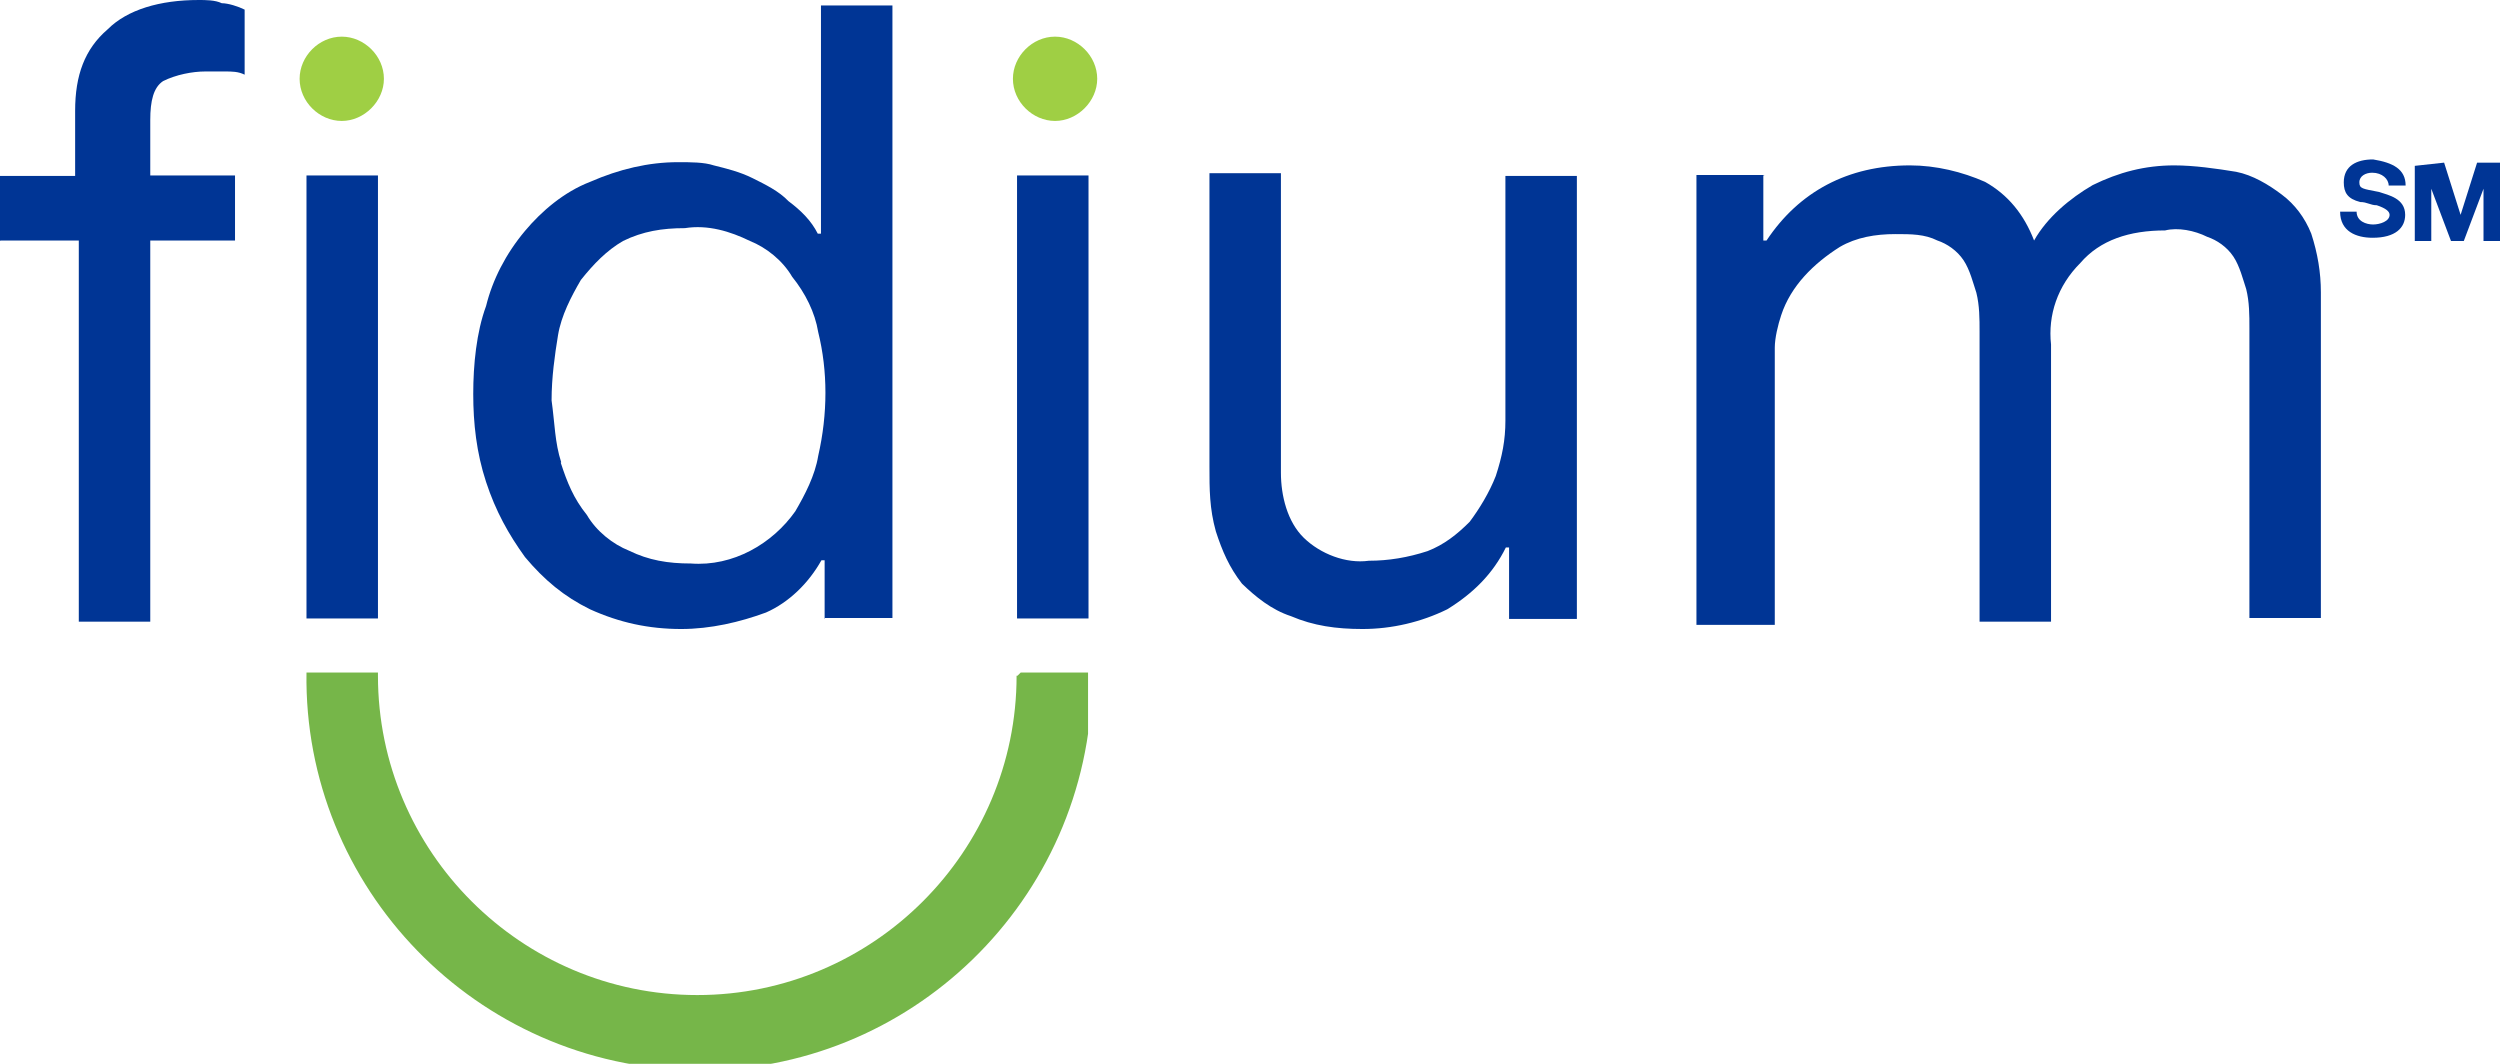
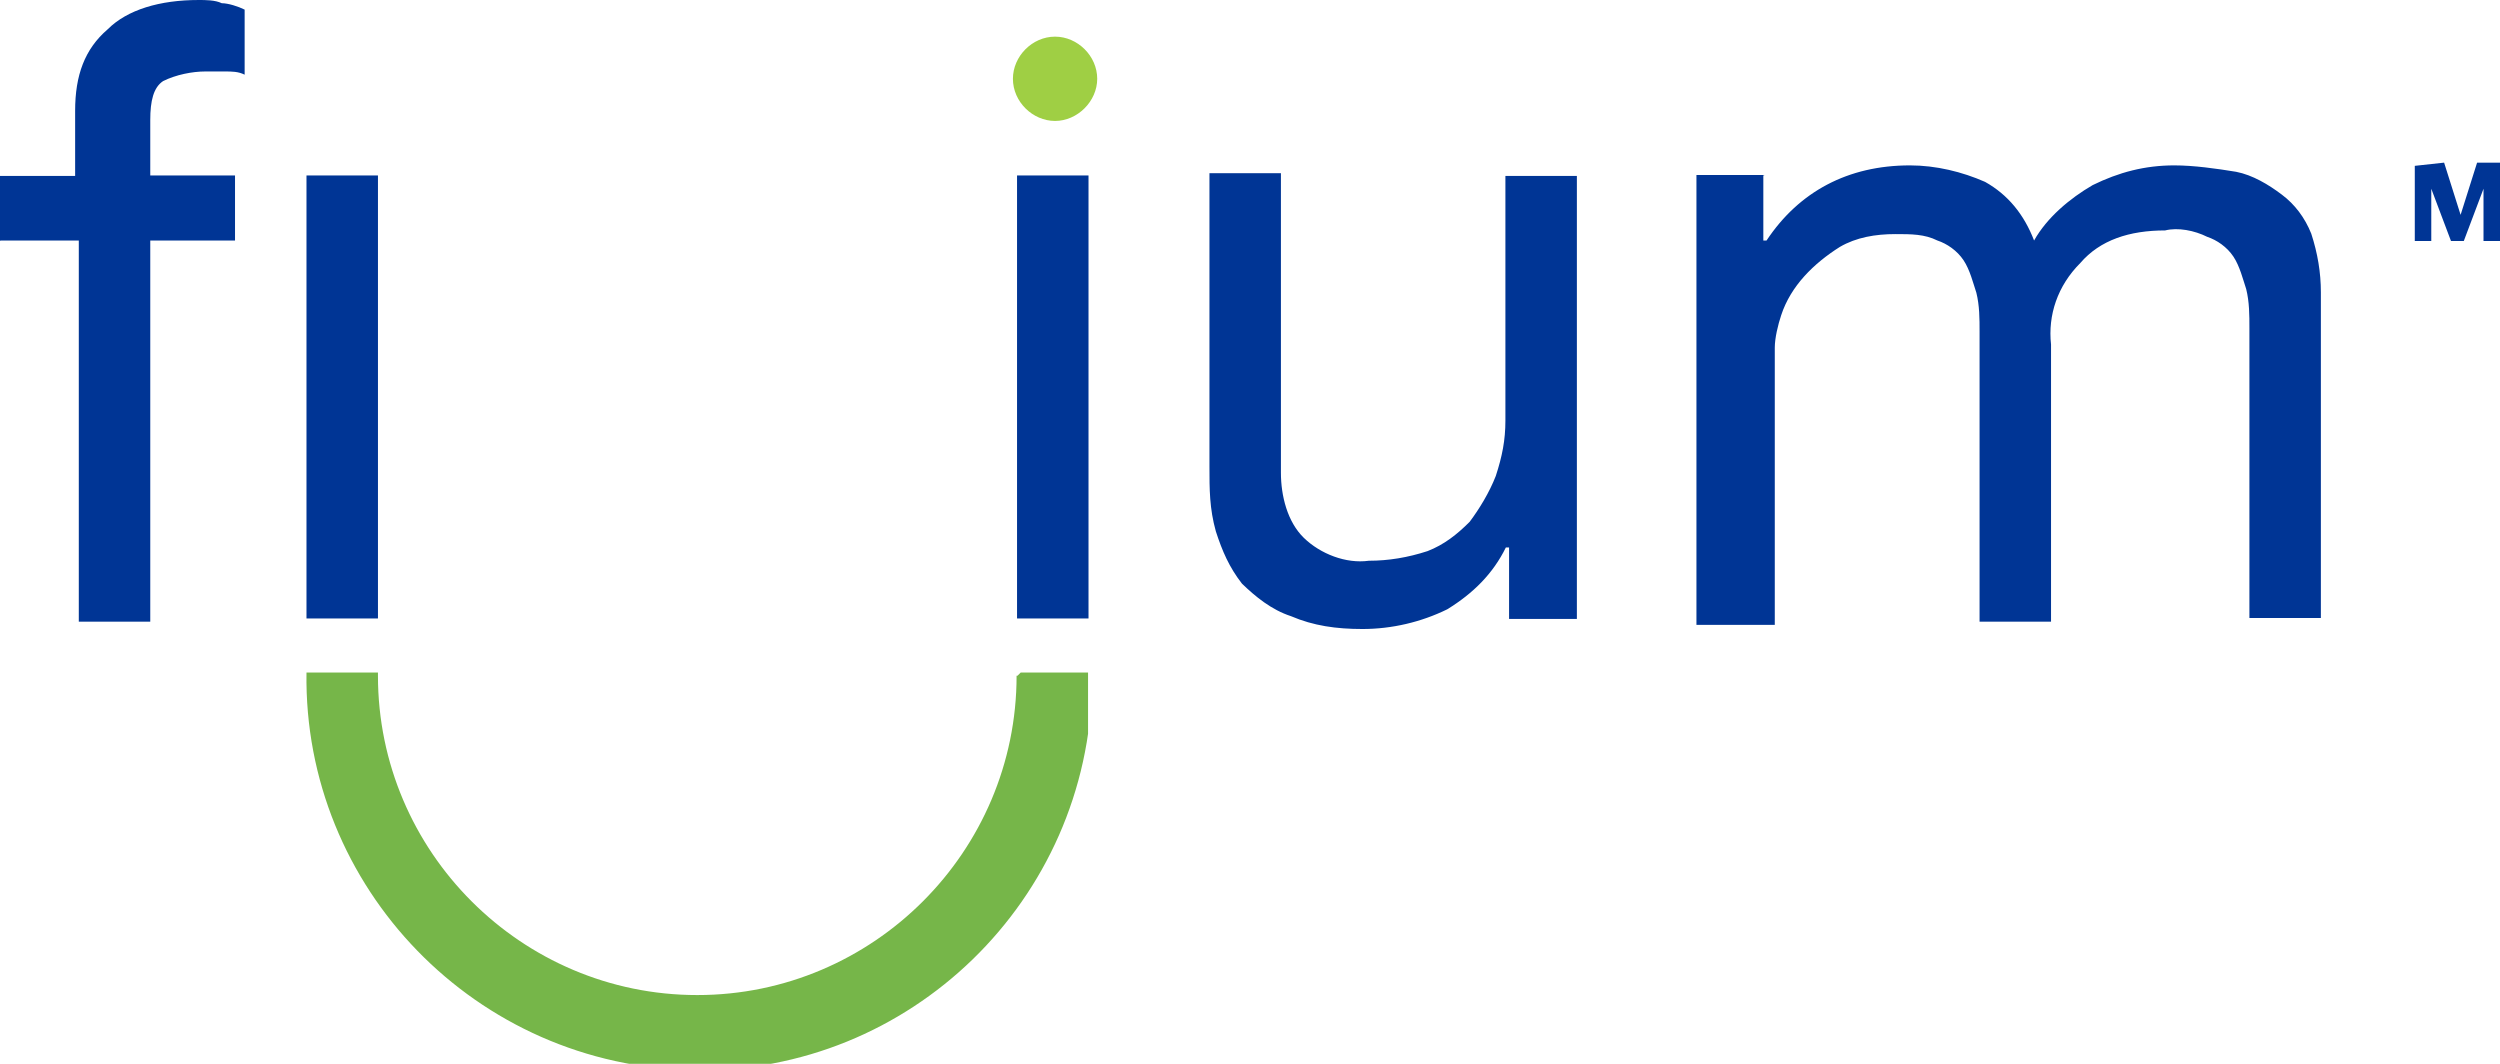
<svg xmlns="http://www.w3.org/2000/svg" id="Layer_1" data-name="Layer 1" viewBox="72.57 26.09 54.57 23.22">
  <defs>
    <style>
      .cls-1 {
        clip-path: url(#clippath);
      }

      .cls-2 {
        fill: none;
      }

      .cls-2, .cls-3, .cls-4, .cls-5, .cls-6 {
        stroke-width: 0px;
      }

      .cls-3 {
        fill: url(#linear-gradient);
      }

      .cls-7 {
        clip-path: url(#clippath-1);
      }

      .cls-8 {
        clip-path: url(#clippath-4);
      }

      .cls-9 {
        clip-path: url(#clippath-3);
      }

      .cls-10 {
        clip-path: url(#clippath-2);
      }

      .cls-4 {
        fill: url(#linear-gradient-2);
      }

      .cls-5 {
        fill: url(#linear-gradient-3);
      }

      .cls-6 {
        fill: #003595;
      }
    </style>
    <clipPath id="clippath">
      <rect class="cls-2" x="72.57" y="26.08" width="54.7" height="23.26" />
    </clipPath>
    <clipPath id="clippath-1">
-       <path class="cls-2" d="m79.11,27.81c0,.5.43.92.92.92s.92-.43.92-.92h0c0-.5-.43-.92-.92-.92-.5,0-.92.43-.92.92" />
-     </clipPath>
+       </clipPath>
    <linearGradient id="linear-gradient" x1="-30.12" y1="6.68" x2="-30.09" y2="6.68" gradientTransform="translate(373.8 -38.98) scale(10)" gradientUnits="userSpaceOnUse">
      <stop offset="0" stop-color="#4e9c4e" />
      <stop offset=".37" stop-color="#69ad4a" />
      <stop offset="1" stop-color="#9fcf44" />
    </linearGradient>
    <clipPath id="clippath-2">
      <path class="cls-2" d="m94.68,27.81c0,.5.43.92.92.92s.92-.43.92-.92h0c0-.5-.43-.92-.92-.92-.5,0-.92.43-.92.92" />
    </clipPath>
    <linearGradient id="linear-gradient-2" x1="-120.07" y1="6.68" x2="-120.04" y2="6.68" gradientTransform="translate(1273.77 -38.98) scale(10)" gradientUnits="userSpaceOnUse">
      <stop offset="0" stop-color="#4e9c4e" />
      <stop offset=".37" stop-color="#69ad4a" />
      <stop offset="1" stop-color="#9fcf44" />
    </linearGradient>
    <clipPath id="clippath-3">
      <path class="cls-2" d="m94.76,40.84c0,3.84-3.13,6.97-6.97,6.97s-6.97-3.13-6.97-6.97v-.07h-1.56c-.07,4.69,3.7,8.61,8.47,8.68,4.69.07,8.61-3.7,8.68-8.47v-.21h-1.56l-.07.07Z" />
    </clipPath>
    <linearGradient id="linear-gradient-3" x1="-34.19" y1="76.72" x2="-34.19" y2="76.72" gradientTransform="translate(3156.6 -3415.04) scale(90.19 45.1)" gradientUnits="userSpaceOnUse">
      <stop offset="0" stop-color="#4e9c4e" />
      <stop offset=".37" stop-color="#69ad4a" />
      <stop offset="1" stop-color="#9fcf44" />
    </linearGradient>
    <clipPath id="clippath-4">
      <rect class="cls-2" x="72.57" y="26.08" width="54.7" height="23.26" />
    </clipPath>
  </defs>
  <g id="Fidium">
    <g id="Group_348" data-name="Group 348">
      <g class="cls-1">
        <g id="Group_347" data-name="Group 347">
          <path id="Path_179" data-name="Path 179" class="cls-6" d="m72.57,31.35v-1.42h1.64v-1.42c0-.78.21-1.35.71-1.78.43-.43,1.14-.64,1.99-.64.14,0,.36,0,.5.07.14,0,.36.07.5.14v1.42c-.14-.07-.28-.07-.43-.07h-.43c-.28,0-.64.07-.92.21-.21.14-.28.43-.28.85v1.21h1.85v1.42h-1.85v8.32h-1.56v-8.32h-1.71Z" />
          <rect id="Rectangle_153" data-name="Rectangle 153" class="cls-6" x="79.26" y="29.92" width="1.56" height="9.67" />
-           <path id="Path_180" data-name="Path 180" class="cls-6" d="m90.57,39.6v-1.28h-.07c-.28.5-.71.92-1.21,1.14-.57.21-1.21.36-1.85.36-.71,0-1.35-.14-1.99-.43-.57-.28-1-.64-1.42-1.14-.36-.5-.64-1-.85-1.64-.21-.64-.28-1.28-.28-1.92s.07-1.35.28-1.92c.14-.57.43-1.14.85-1.64.36-.43.85-.85,1.42-1.07.64-.28,1.28-.43,1.92-.43.28,0,.57,0,.78.07.28.07.57.14.85.28.28.14.57.28.78.5.28.21.5.43.64.71h.07v-4.98h1.56v13.37h-1.49Zm-5.76-3.41c.14.43.28.78.57,1.14.21.36.57.64.92.78.43.21.85.28,1.35.28.92.07,1.78-.43,2.28-1.14.21-.36.43-.78.5-1.21.21-.92.21-1.85,0-2.7-.07-.43-.28-.85-.57-1.21-.21-.36-.57-.64-.92-.78-.43-.21-.92-.36-1.42-.28-.5,0-.92.07-1.35.28-.36.21-.64.5-.92.85-.21.36-.43.78-.5,1.21s-.14.92-.14,1.42c.07.5.07.92.21,1.35" />
          <rect id="Rectangle_154" data-name="Rectangle 154" class="cls-6" x="94.77" y="29.92" width="1.56" height="9.67" />
          <path id="Path_181" data-name="Path 181" class="cls-6" d="m105.51,39.6v-1.56h-.07c-.28.57-.71,1-1.28,1.35-.57.28-1.21.43-1.85.43-.57,0-1.07-.07-1.56-.28-.43-.14-.78-.43-1.07-.71-.28-.36-.43-.71-.57-1.14-.14-.5-.14-.92-.14-1.42v-6.4h1.56v6.54c0,.5.14,1.07.5,1.42s.92.57,1.42.5c.43,0,.85-.07,1.28-.21.36-.14.64-.36.92-.64.21-.28.43-.64.57-1,.14-.43.21-.78.21-1.21v-5.34h1.56v9.67h-1.49Z" />
          <path id="Path_182" data-name="Path 182" class="cls-6" d="m111.06,29.92v1.42h.07c.71-1.07,1.78-1.64,3.13-1.64.57,0,1.14.14,1.64.36.5.28.85.71,1.07,1.28.28-.5.78-.92,1.28-1.21.57-.28,1.14-.43,1.78-.43.43,0,.92.07,1.35.14.36.07.71.28,1,.5.28.21.5.5.64.85.14.43.21.85.21,1.28v7.11h-1.56v-6.33c0-.28,0-.57-.07-.85-.07-.21-.14-.5-.28-.71s-.36-.36-.57-.43c-.28-.14-.64-.21-.92-.14-.78,0-1.42.21-1.85.71-.5.5-.71,1.14-.64,1.78v6.05h-1.56v-6.33c0-.28,0-.57-.07-.85-.07-.21-.14-.5-.28-.71-.14-.21-.36-.36-.57-.43-.28-.14-.57-.14-.92-.14-.43,0-.85.07-1.21.28-.57.36-1.07.85-1.28,1.49-.07.21-.14.5-.14.71v6.05h-1.71v-9.82h1.49Z" />
        </g>
      </g>
    </g>
    <g id="Group_350" data-name="Group 350">
      <g class="cls-7">
        <g id="Group_349" data-name="Group 349">
          <rect id="Rectangle_156" data-name="Rectangle 156" class="cls-3" x="79.11" y="26.89" width="1.92" height="1.92" />
        </g>
      </g>
    </g>
    <g id="Group_352" data-name="Group 352">
      <g class="cls-10">
        <g id="Group_351" data-name="Group 351">
          <rect id="Rectangle_157" data-name="Rectangle 157" class="cls-4" x="94.68" y="26.89" width="1.92" height="1.92" />
        </g>
      </g>
    </g>
    <g id="Group_354" data-name="Group 354">
      <g class="cls-9">
        <g id="Group_353" data-name="Group 353">
          <rect id="Rectangle_158" data-name="Rectangle 158" class="cls-5" x="79.25" y="40.77" width="17.07" height="8.54" />
        </g>
      </g>
    </g>
    <g id="Group_356" data-name="Group 356">
      <g class="cls-8">
        <g id="Group_355" data-name="Group 355">
-           <path id="Path_199" data-name="Path 199" class="cls-6" d="m125.07,30.14h-.36c0-.14-.14-.28-.36-.28-.14,0-.28.07-.28.21s.07.14.43.21c.21.07.57.14.57.5,0,.28-.21.5-.71.5-.36,0-.71-.14-.71-.57h.36c0,.21.21.28.36.28s.36-.07.36-.21c0-.07-.07-.14-.28-.21-.14,0-.21-.07-.36-.07-.28-.07-.36-.21-.36-.43,0-.36.28-.5.64-.5.43.07.71.21.71.57" />
          <path id="Path_200" data-name="Path 200" class="cls-6" d="m125.92,29.64l.36,1.14h0l.36-1.14h.5v1.71h-.36v-1.14h0l-.43,1.14h-.28l-.43-1.14h0v1.14h-.36v-1.64l.64-.07Z" />
        </g>
      </g>
    </g>
  </g>
</svg>